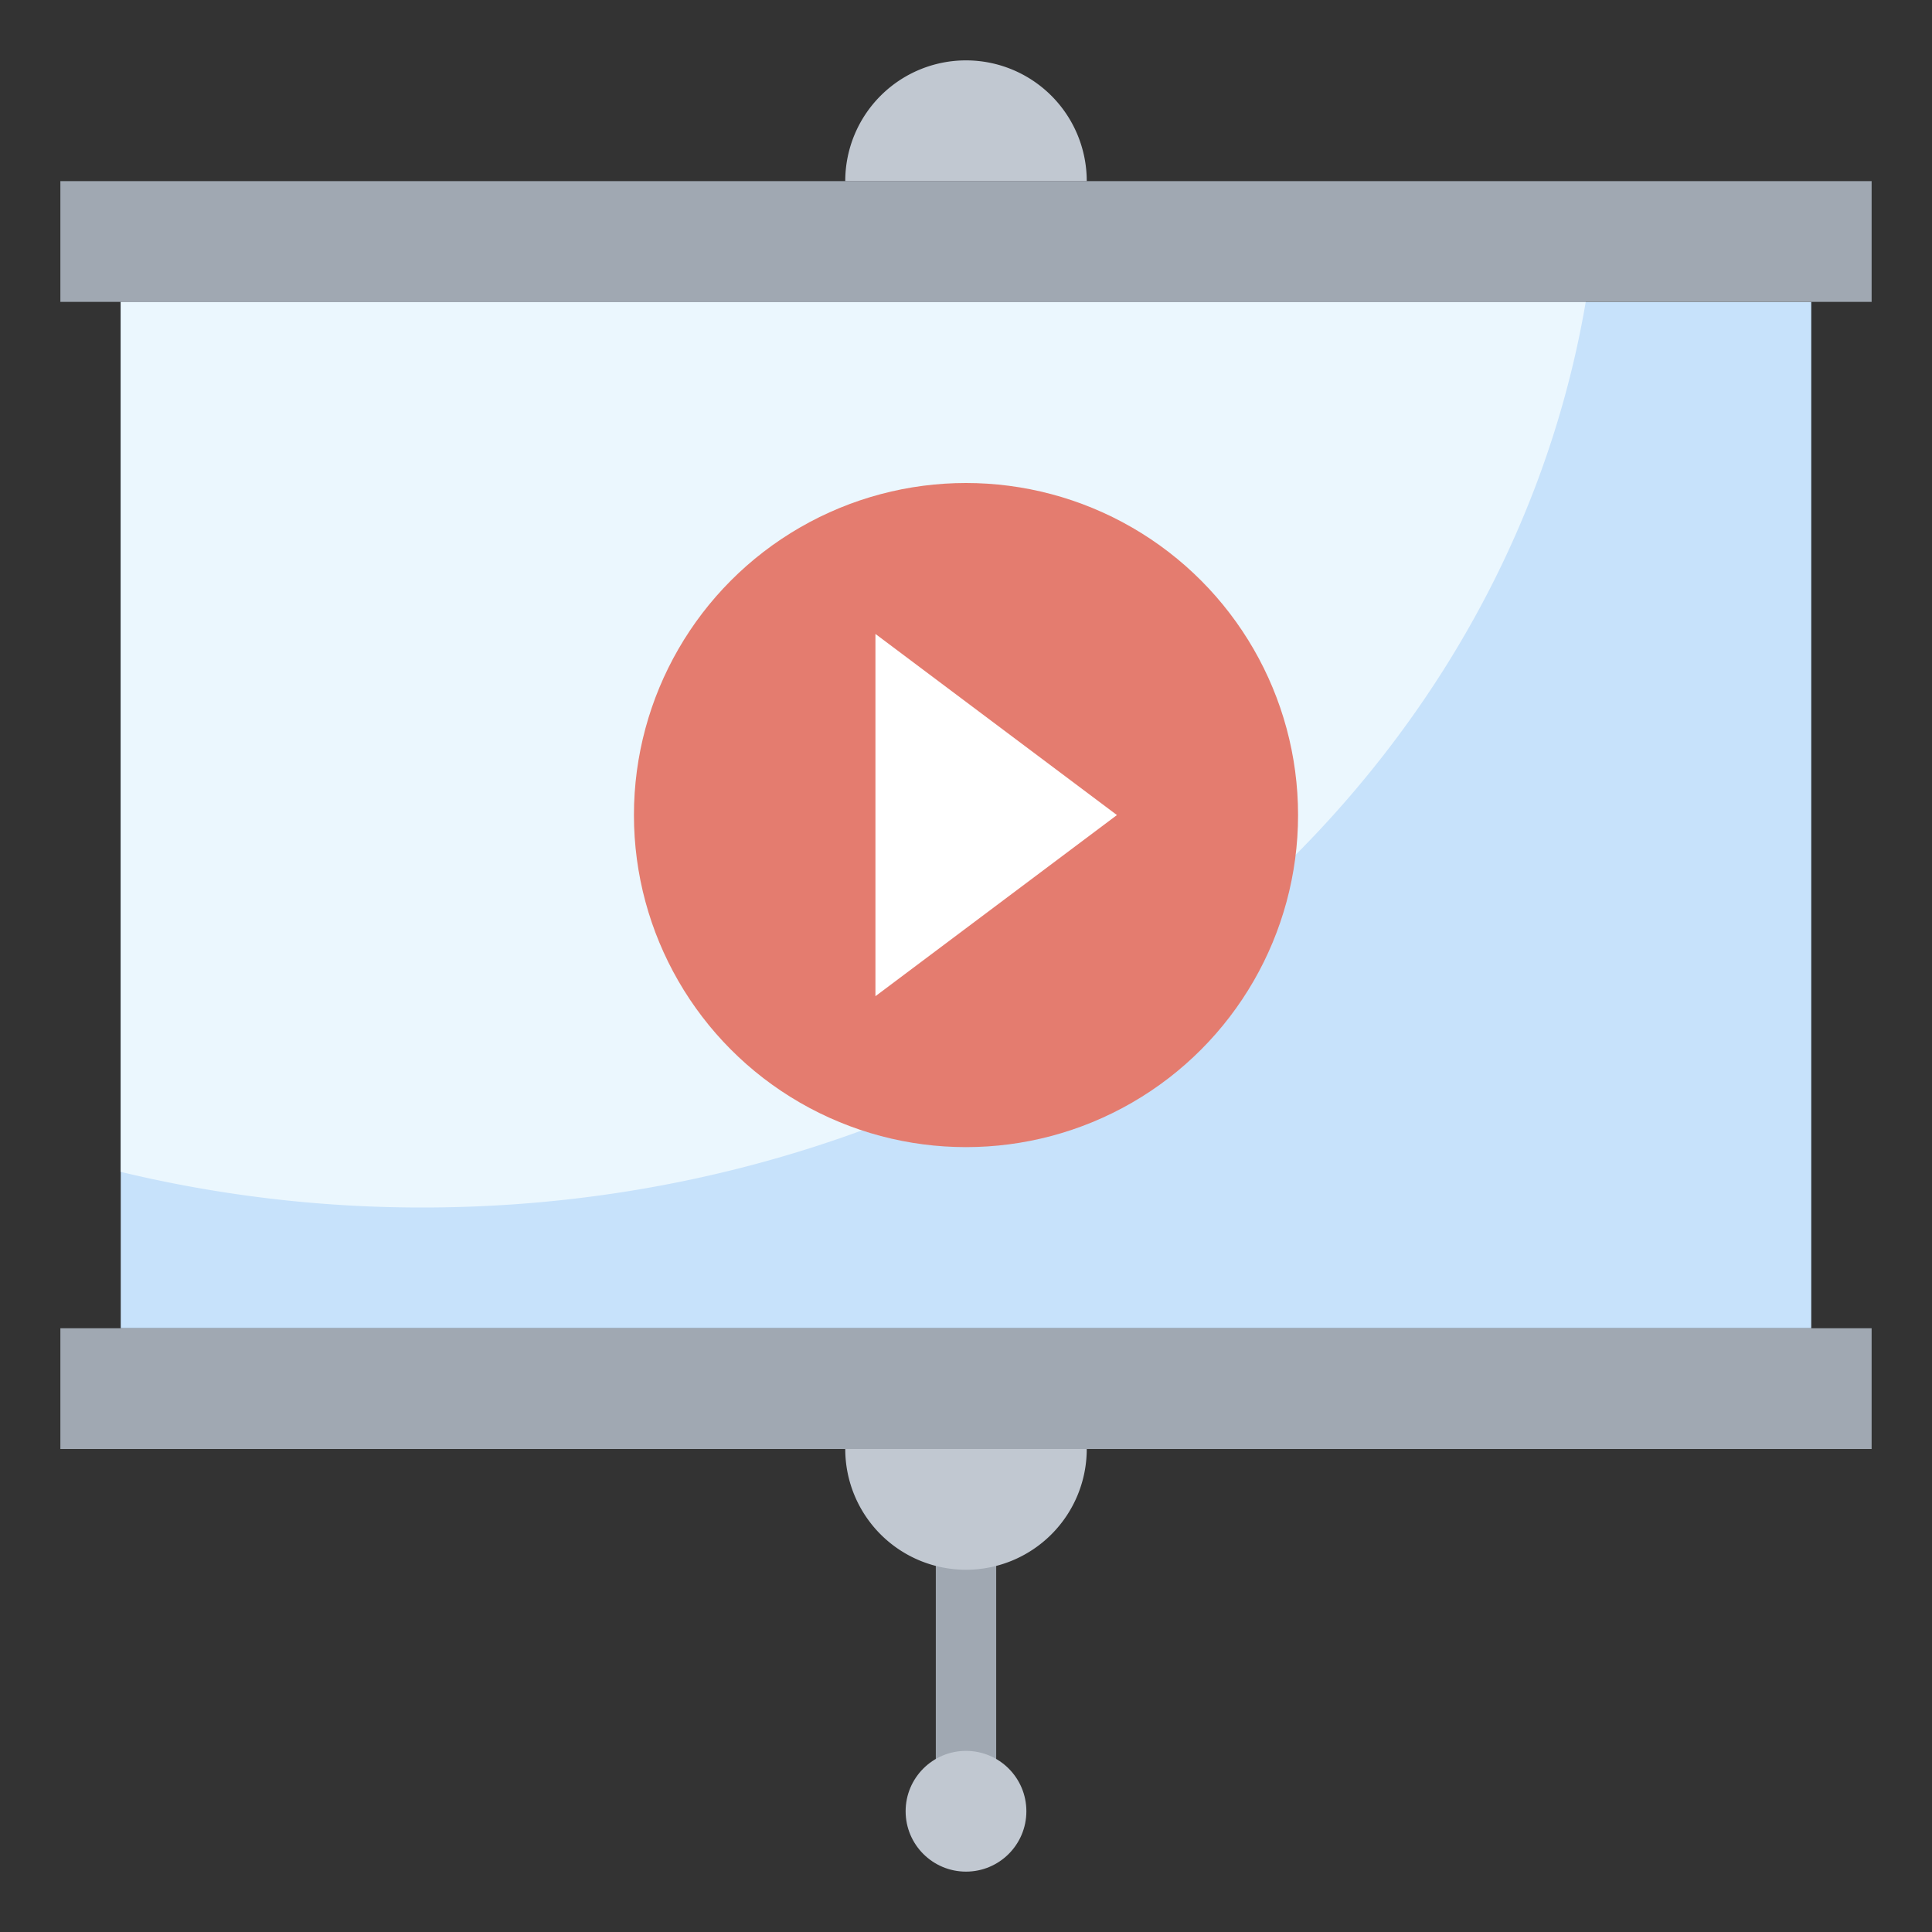
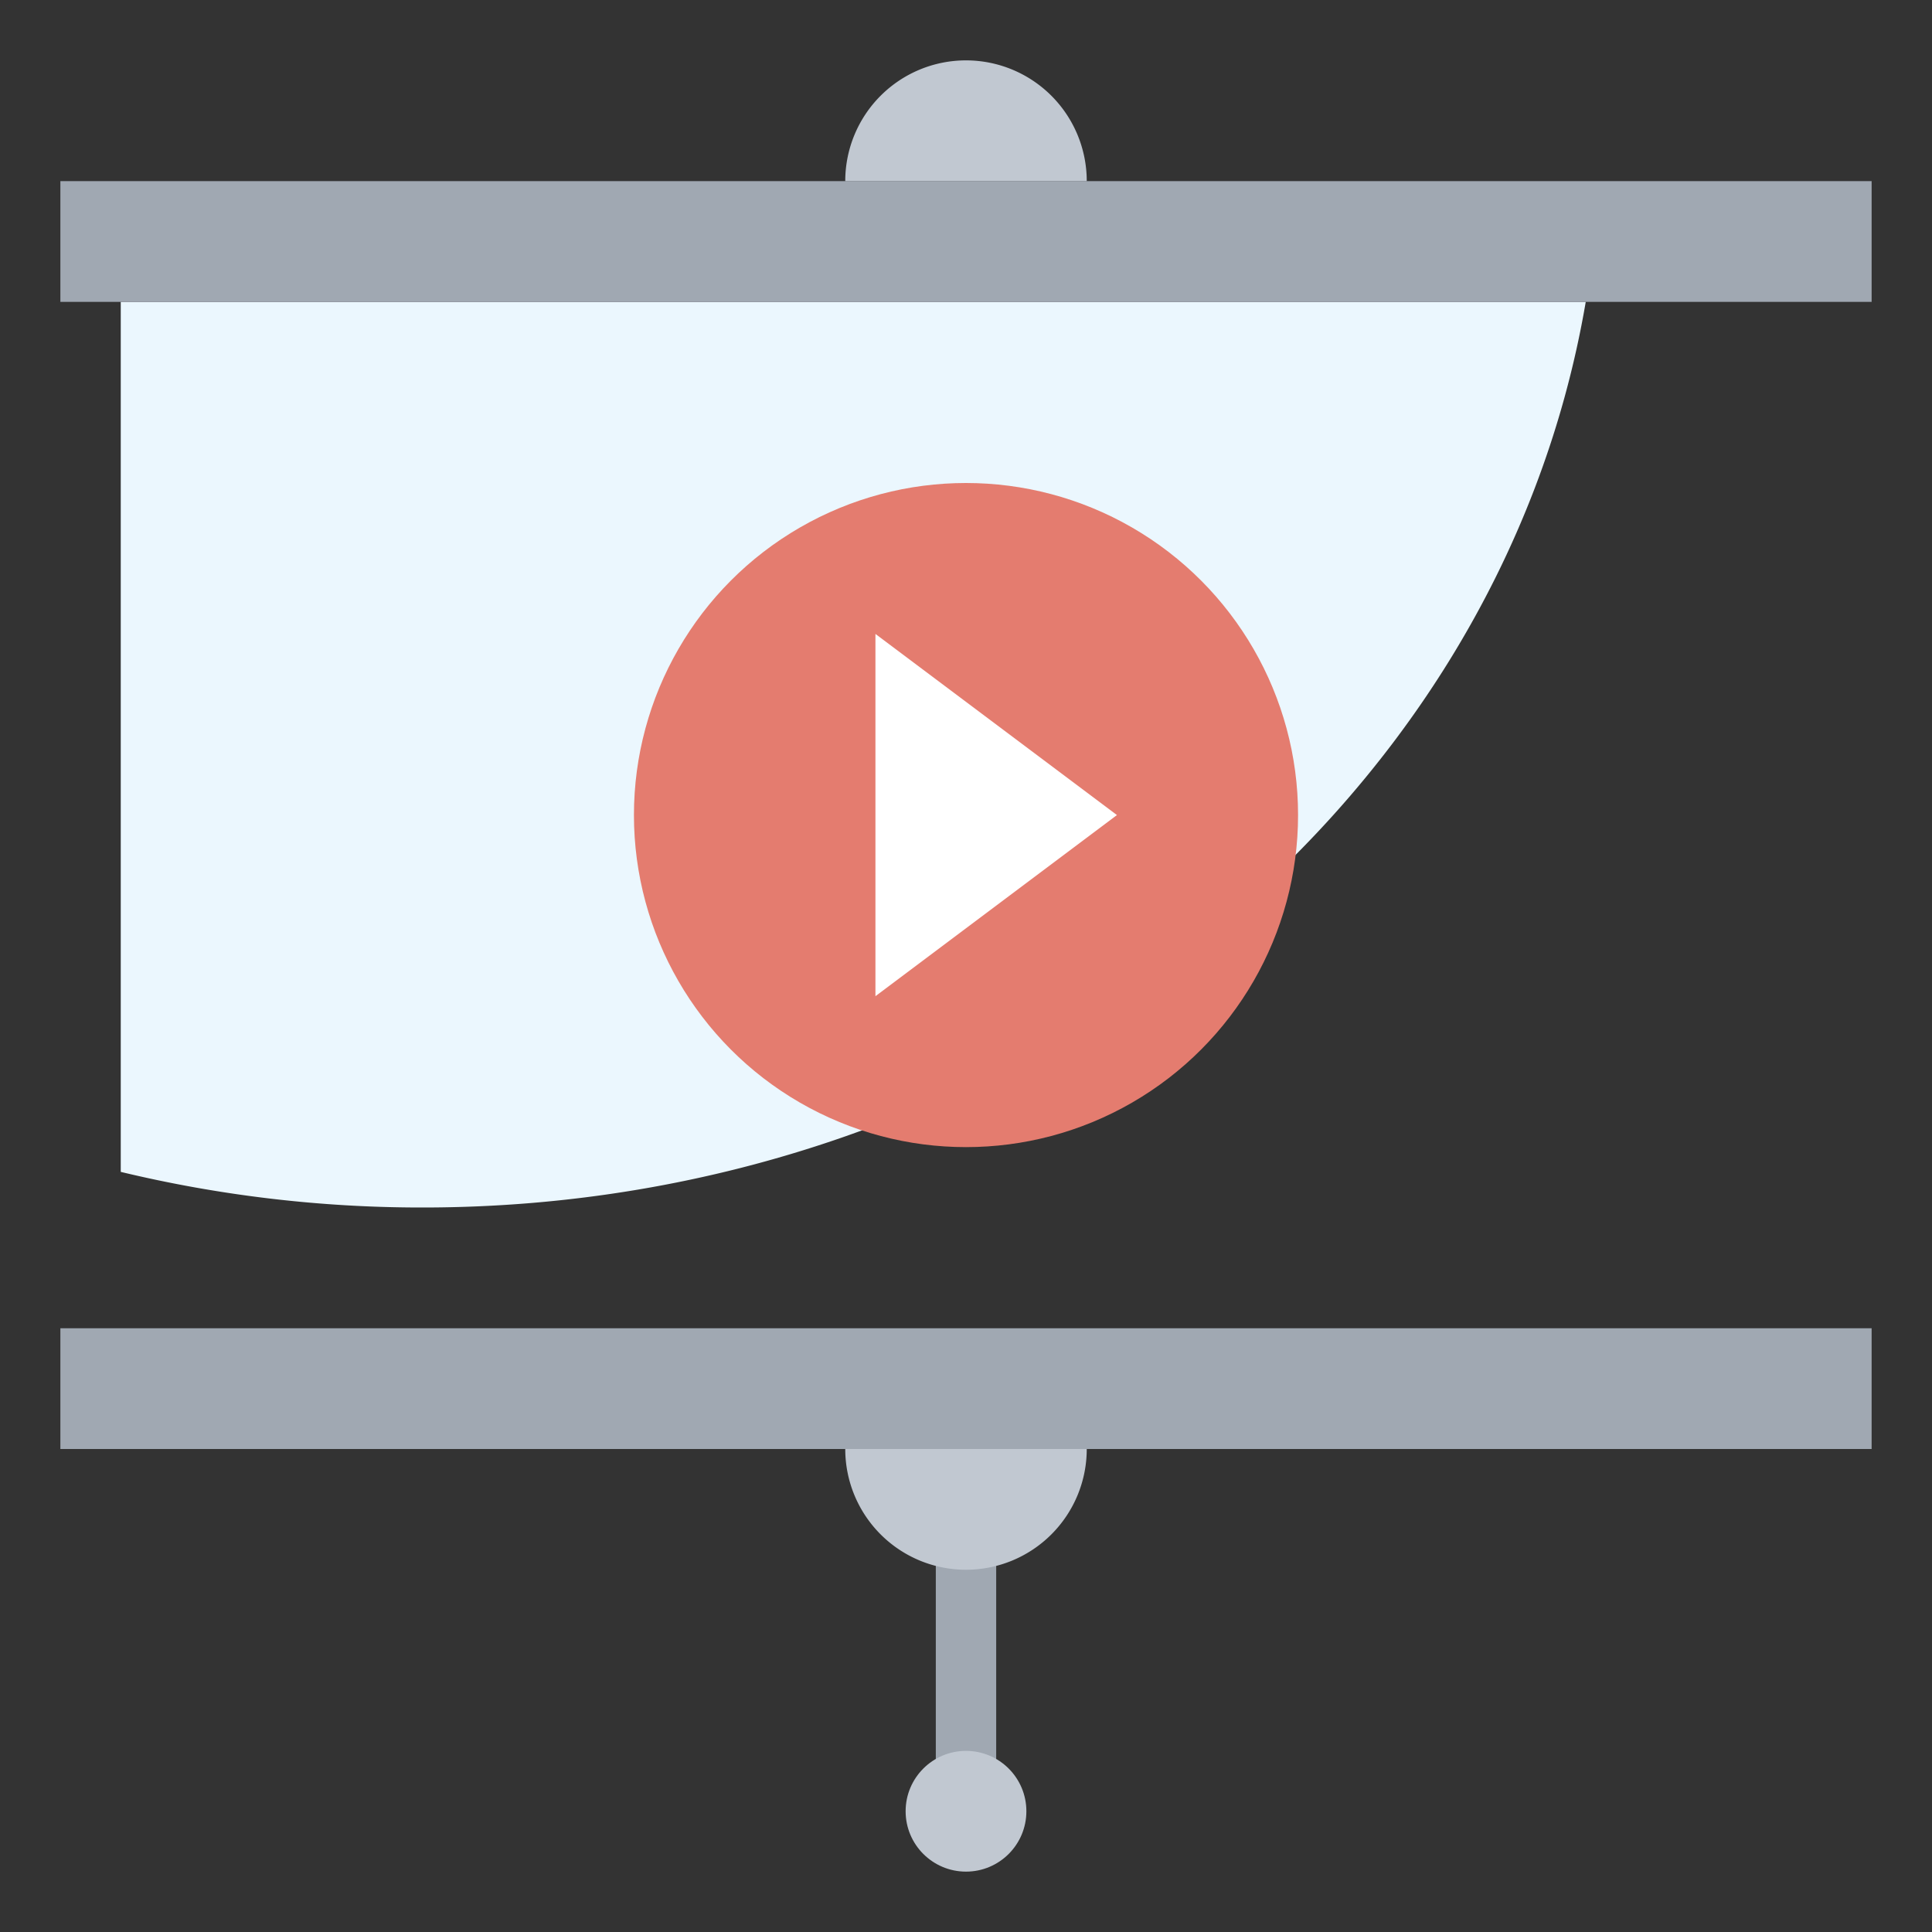
<svg xmlns="http://www.w3.org/2000/svg" height="512" viewBox="0 0 64 64" width="512">
  <rect x="0" y="0" width="64" height="64" fill="#333333" stroke="none" />
  <g id="Layer_5" data-name="Layer 5">
    <path d="m31 50h2v10h-2z" fill="#a0a8b2" />
    <path d="m28 48a4 4 0 0 0 4 4 4 4 0 0 0 4-4z" fill="#c1c8d1" />
-     <path d="m4 10h56v34h-56z" fill="#c7e2fb" />
    <path d="m4 10v28.82a42.58 42.58 0 0 0 10 1.18c19.48 0 35.63-13 38.53-30z" fill="#ebf7fe" />
    <path d="m2 6h60v4h-60z" fill="#a0a8b2" />
    <path d="m2 44h60v4h-60z" fill="#a0a8b2" />
    <path d="m28 6a4 4 0 0 1 4-4 4 4 0 0 1 4 4z" fill="#c1c8d1" />
    <circle cx="32" cy="60" fill="#c1c8d1" r="2" />
    <circle cx="32" cy="27" fill="#e47c6f" r="11" />
    <path d="m29 21v12l8-6z" fill="#fff" />
  </g>
</svg>